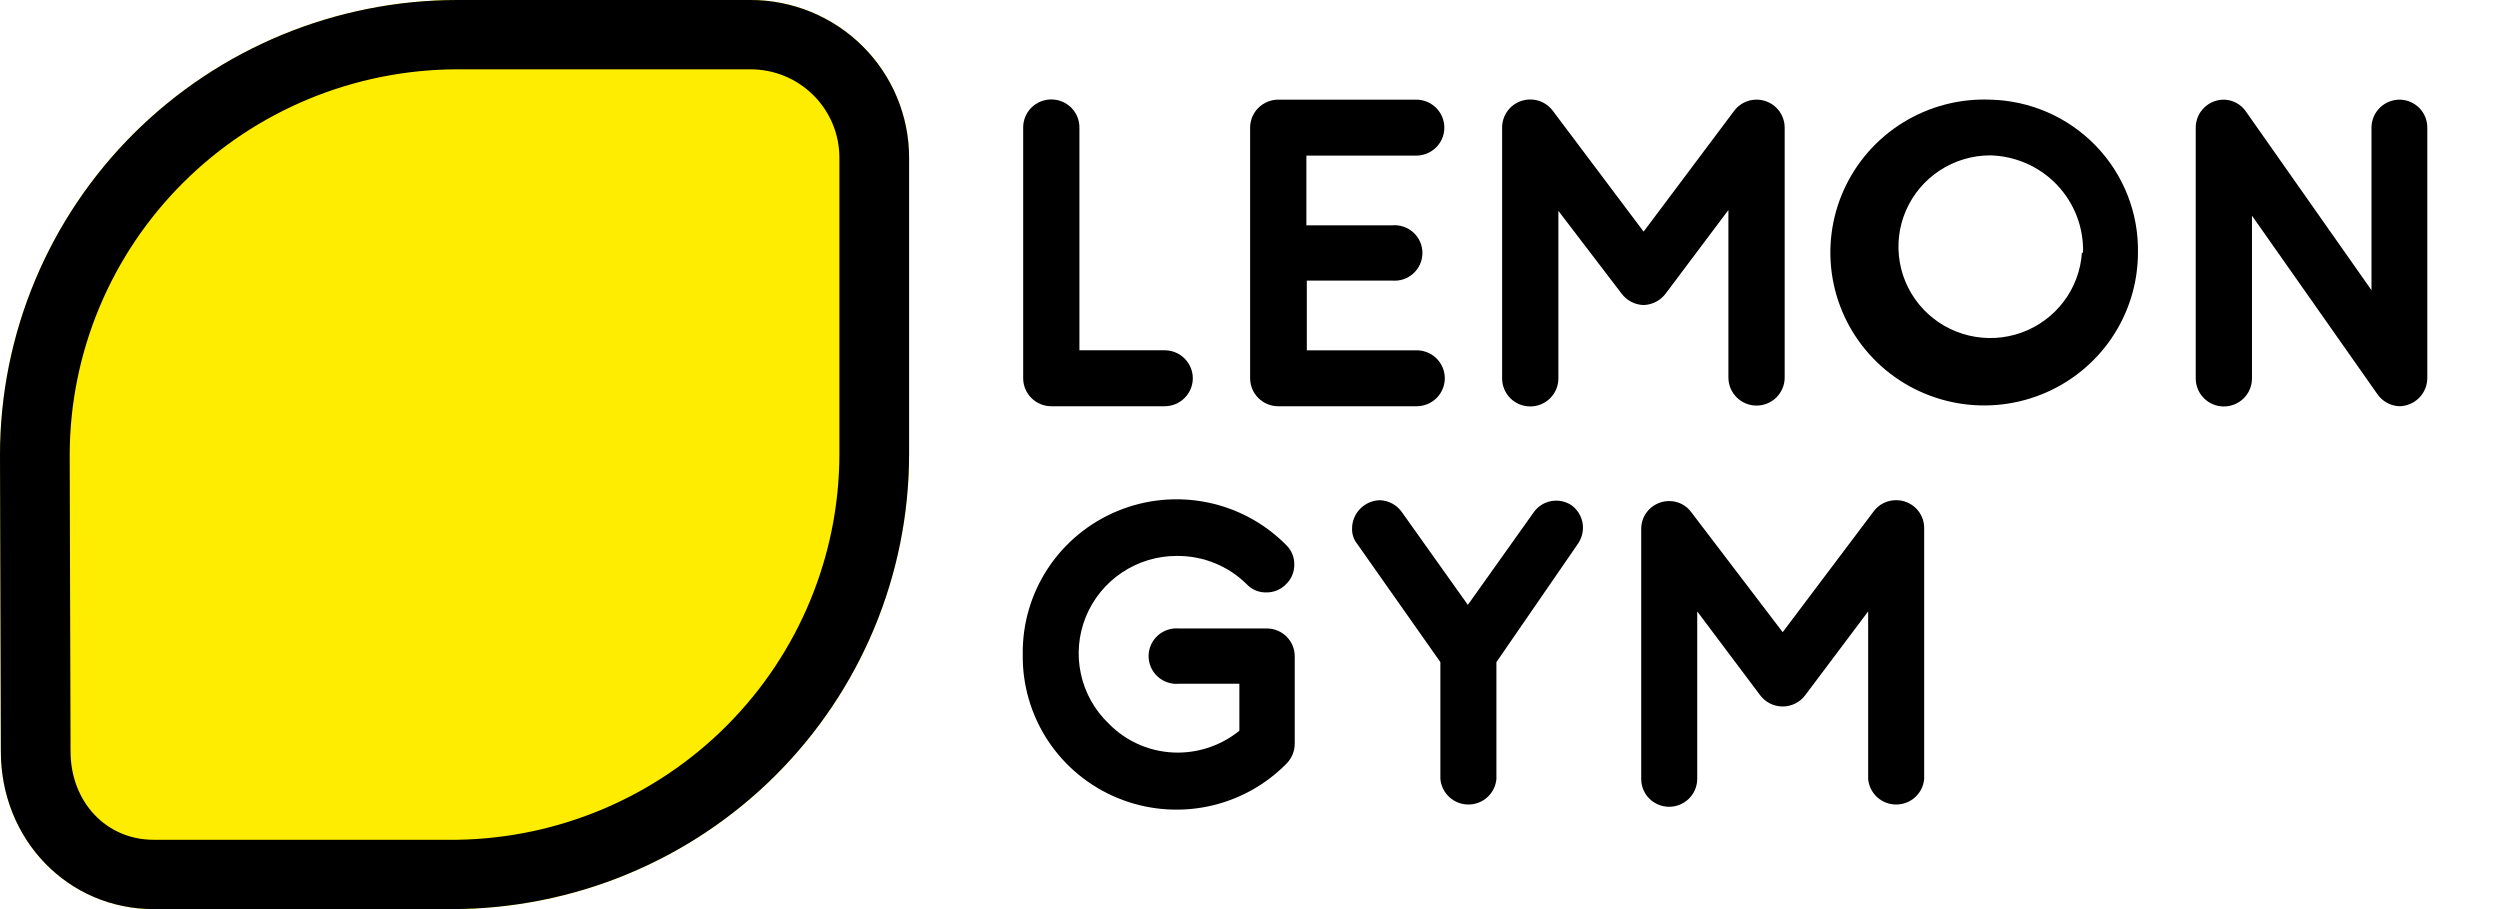
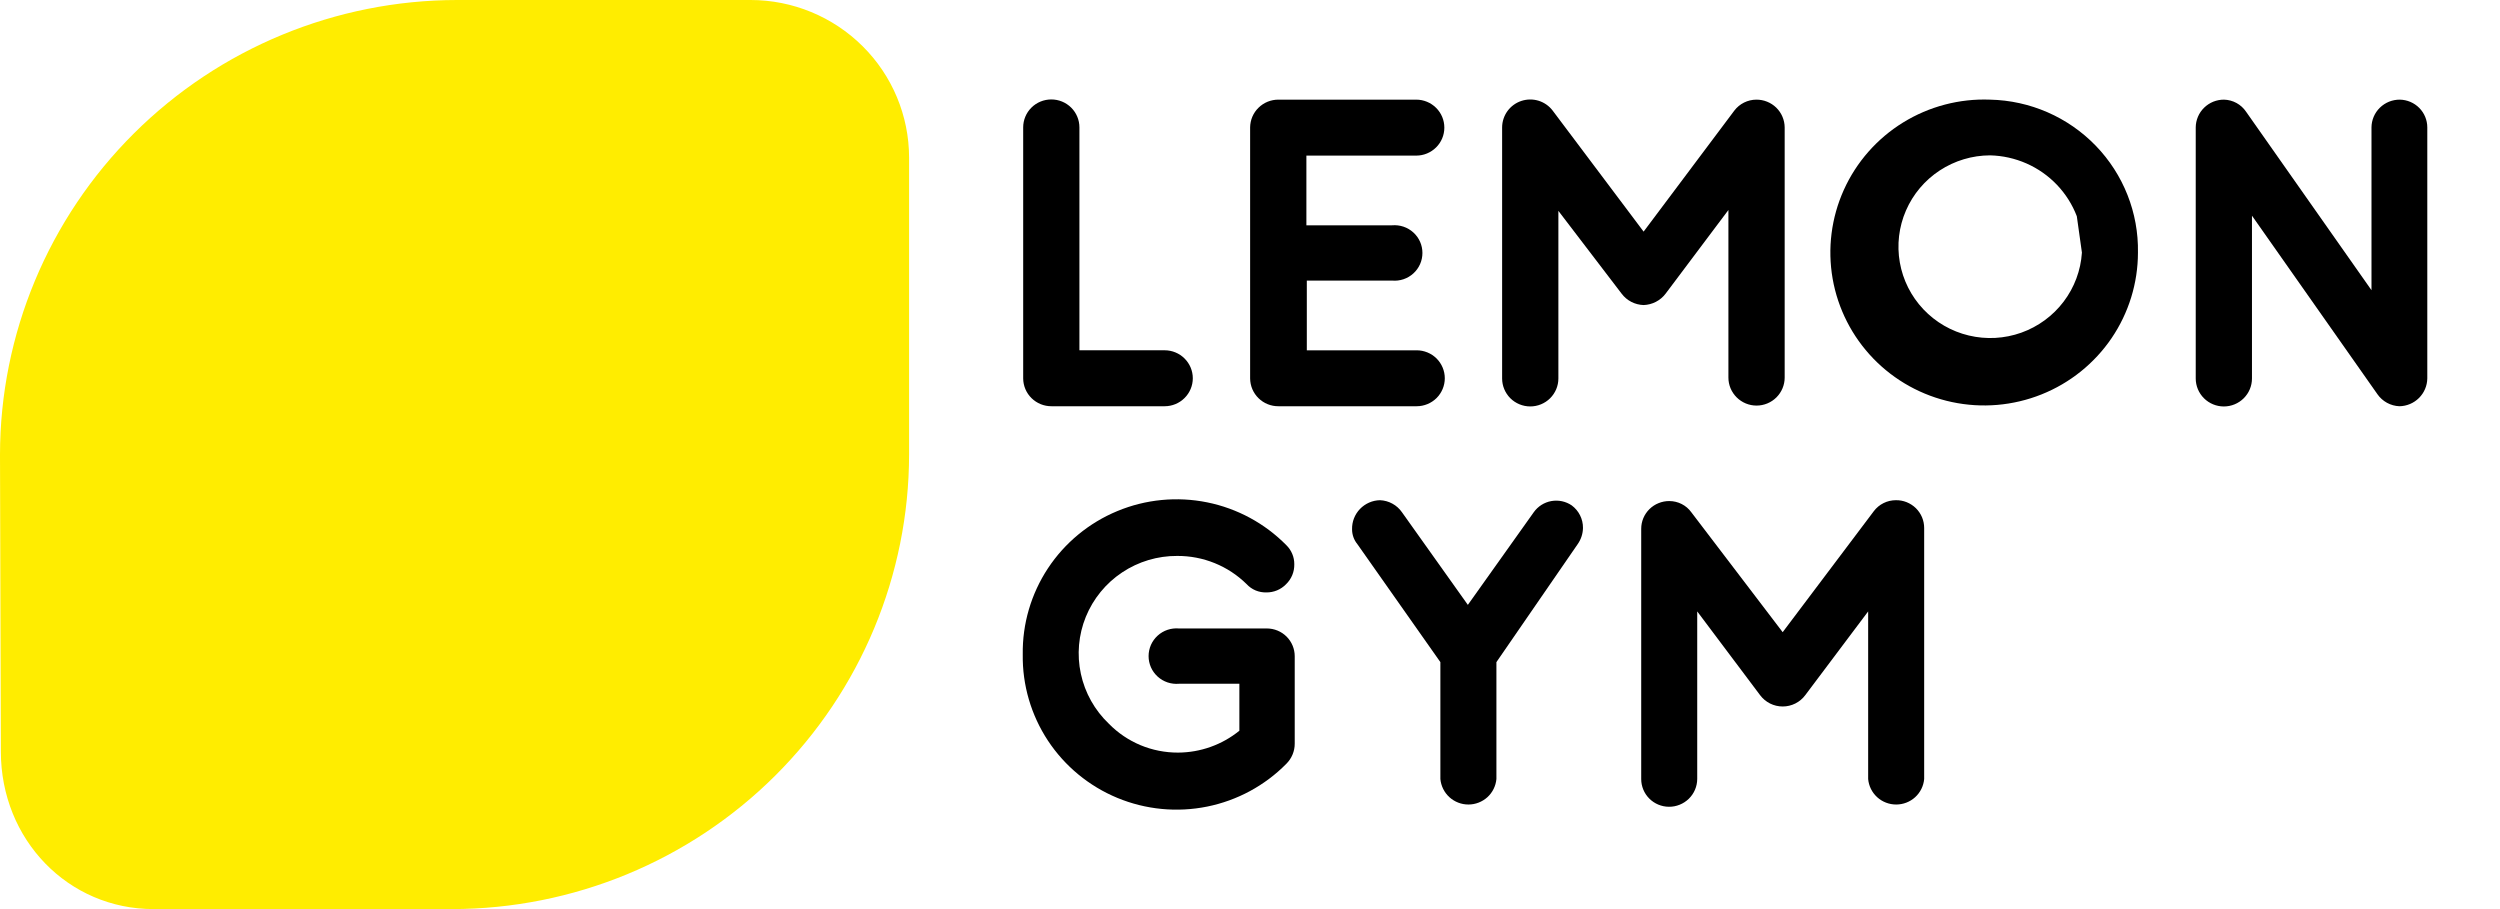
<svg xmlns="http://www.w3.org/2000/svg" width="99" height="36" viewBox="0 0 99 36" fill="none">
  <g clip-path="url(#clip0_2109_66085)">
    <path d="M17.902 36H6.079C2.704 36 0.034 33.259 0.034 29.76L0 18.004C0.005 13.231 1.913 8.655 5.306 5.28C8.699 1.905 13.299 0.006 18.098 0L29.723 0C31.386 0.001 32.982 0.659 34.159 1.829C35.336 2.998 35.998 4.585 36 6.24V18C35.994 22.772 34.085 27.347 30.693 30.721C27.3 34.096 22.7 35.994 17.902 36Z" fill="#FFED00" />
    <g style="mix-blend-mode:multiply">
-       <path d="M17.902 36H6.079C2.704 36 0.034 33.259 0.034 29.76L0 18.004C0.005 13.231 1.913 8.655 5.306 5.28C8.699 1.905 13.299 0.006 18.098 0L29.723 0C31.386 0.001 32.982 0.659 34.159 1.829C35.336 2.998 35.998 4.585 36 6.24V18C35.994 22.772 34.085 27.347 30.693 30.721C27.3 34.096 22.7 35.994 17.902 36ZM18.098 2.745C14.033 2.755 10.137 4.365 7.263 7.224C4.389 10.083 2.77 13.957 2.76 18L2.794 29.756C2.794 31.752 4.204 33.255 6.079 33.255H18.124C22.15 33.188 25.989 31.552 28.816 28.699C31.642 25.847 33.231 22.005 33.24 18V6.24C33.239 5.313 32.868 4.425 32.21 3.77C31.551 3.115 30.658 2.746 29.726 2.745H18.098Z" fill="black" />
-     </g>
+       </g>
    <path d="M41.64 16.087H46.121C46.416 16.087 46.7 15.97 46.908 15.762C47.117 15.555 47.235 15.273 47.235 14.979C47.235 14.685 47.117 14.404 46.908 14.196C46.7 13.988 46.416 13.871 46.121 13.871H42.745V5.045C42.745 4.751 42.628 4.47 42.419 4.262C42.21 4.054 41.927 3.938 41.632 3.938C41.336 3.938 41.053 4.054 40.844 4.262C40.635 4.47 40.518 4.751 40.518 5.045V14.988C40.519 15.133 40.549 15.277 40.606 15.411C40.663 15.545 40.746 15.666 40.85 15.768C40.955 15.87 41.078 15.951 41.214 16.006C41.349 16.06 41.494 16.088 41.64 16.087Z" fill="black" />
    <path d="M50.628 16.087H56.1C56.395 16.087 56.679 15.97 56.888 15.763C57.096 15.555 57.214 15.273 57.214 14.979C57.214 14.686 57.096 14.404 56.888 14.196C56.679 13.989 56.395 13.872 56.1 13.872H51.75V11.111H55.126C55.278 11.125 55.432 11.107 55.578 11.058C55.723 11.009 55.856 10.931 55.969 10.828C56.083 10.725 56.173 10.599 56.235 10.46C56.297 10.32 56.328 10.169 56.328 10.017C56.328 9.864 56.297 9.713 56.235 9.574C56.173 9.434 56.083 9.309 55.969 9.206C55.856 9.103 55.723 9.025 55.578 8.976C55.432 8.927 55.278 8.909 55.126 8.922H51.733V6.162H56.083C56.378 6.162 56.661 6.045 56.87 5.837C57.079 5.63 57.196 5.348 57.196 5.054C57.196 4.76 57.079 4.479 56.87 4.271C56.661 4.063 56.378 3.946 56.083 3.946H50.628C50.481 3.945 50.336 3.973 50.201 4.027C50.065 4.082 49.942 4.163 49.838 4.265C49.733 4.367 49.651 4.488 49.593 4.622C49.536 4.756 49.507 4.9 49.505 5.045V14.988C49.507 15.133 49.536 15.277 49.593 15.411C49.651 15.545 49.733 15.667 49.838 15.769C49.942 15.871 50.065 15.951 50.201 16.006C50.336 16.061 50.481 16.088 50.628 16.087Z" fill="black" />
    <path d="M65.957 11.63L68.445 8.316V14.953C68.445 15.247 68.563 15.528 68.772 15.736C68.981 15.944 69.264 16.061 69.559 16.061C69.855 16.061 70.138 15.944 70.347 15.736C70.555 15.528 70.673 15.247 70.673 14.953V5.045C70.672 4.899 70.642 4.756 70.585 4.622C70.528 4.488 70.445 4.366 70.341 4.264C70.236 4.162 70.113 4.081 69.977 4.027C69.842 3.972 69.697 3.945 69.55 3.946C69.382 3.947 69.216 3.986 69.065 4.061C68.914 4.136 68.782 4.245 68.68 4.379L65.087 9.172L61.485 4.379C61.345 4.194 61.149 4.058 60.927 3.989C60.704 3.921 60.465 3.924 60.245 3.997C60.023 4.071 59.831 4.212 59.695 4.399C59.559 4.587 59.485 4.813 59.484 5.045V14.988C59.484 15.281 59.602 15.563 59.81 15.771C60.019 15.978 60.303 16.095 60.598 16.095C60.893 16.095 61.177 15.978 61.385 15.771C61.594 15.563 61.712 15.281 61.712 14.988V8.35L64.217 11.63C64.319 11.766 64.45 11.877 64.6 11.954C64.751 12.032 64.918 12.075 65.087 12.08C65.257 12.074 65.423 12.031 65.573 11.953C65.724 11.875 65.855 11.765 65.957 11.63Z" fill="black" />
-     <path d="M78.807 3.946C77.594 3.899 76.394 4.215 75.362 4.851C74.33 5.488 73.513 6.417 73.016 7.519C72.519 8.621 72.365 9.845 72.572 11.035C72.78 12.225 73.341 13.326 74.182 14.197C75.024 15.068 76.108 15.668 77.295 15.921C78.483 16.175 79.719 16.069 80.846 15.618C81.972 15.168 82.938 14.392 83.618 13.392C84.298 12.391 84.662 11.211 84.663 10.003C84.691 8.429 84.09 6.907 82.993 5.772C81.895 4.637 80.391 3.98 78.807 3.946ZM82.444 10.003C82.398 10.707 82.147 11.382 81.72 11.945C81.294 12.508 80.711 12.935 80.044 13.174C79.377 13.412 78.654 13.451 77.965 13.286C77.276 13.122 76.65 12.76 76.164 12.246C75.679 11.732 75.355 11.088 75.233 10.394C75.111 9.699 75.195 8.984 75.476 8.337C75.757 7.689 76.222 7.138 76.814 6.75C77.406 6.362 78.099 6.154 78.807 6.152C79.305 6.164 79.794 6.273 80.249 6.473C80.703 6.673 81.113 6.961 81.456 7.32C81.798 7.679 82.065 8.101 82.242 8.563C82.419 9.025 82.503 9.518 82.488 10.012L82.444 10.003Z" fill="black" />
+     <path d="M78.807 3.946C77.594 3.899 76.394 4.215 75.362 4.851C74.33 5.488 73.513 6.417 73.016 7.519C72.519 8.621 72.365 9.845 72.572 11.035C72.78 12.225 73.341 13.326 74.182 14.197C75.024 15.068 76.108 15.668 77.295 15.921C78.483 16.175 79.719 16.069 80.846 15.618C81.972 15.168 82.938 14.392 83.618 13.392C84.298 12.391 84.662 11.211 84.663 10.003C84.691 8.429 84.09 6.907 82.993 5.772C81.895 4.637 80.391 3.98 78.807 3.946ZM82.444 10.003C82.398 10.707 82.147 11.382 81.72 11.945C81.294 12.508 80.711 12.935 80.044 13.174C79.377 13.412 78.654 13.451 77.965 13.286C77.276 13.122 76.65 12.76 76.164 12.246C75.679 11.732 75.355 11.088 75.233 10.394C75.111 9.699 75.195 8.984 75.476 8.337C75.757 7.689 76.222 7.138 76.814 6.75C77.406 6.362 78.099 6.154 78.807 6.152C79.305 6.164 79.794 6.273 80.249 6.473C80.703 6.673 81.113 6.961 81.456 7.32C81.798 7.679 82.065 8.101 82.242 8.563L82.444 10.003Z" fill="black" />
    <path d="M95.033 3.946C94.887 3.945 94.742 3.973 94.606 4.027C94.471 4.082 94.347 4.163 94.243 4.265C94.139 4.367 94.056 4.488 93.999 4.622C93.942 4.756 93.912 4.9 93.911 5.045V11.492L88.943 4.422C88.847 4.28 88.718 4.162 88.566 4.079C88.415 3.996 88.246 3.951 88.073 3.946C87.927 3.945 87.782 3.973 87.646 4.027C87.511 4.082 87.387 4.163 87.283 4.265C87.179 4.367 87.096 4.488 87.039 4.622C86.982 4.756 86.952 4.9 86.951 5.045V14.988C86.951 15.282 87.068 15.563 87.277 15.771C87.486 15.979 87.769 16.096 88.064 16.096C88.36 16.096 88.643 15.979 88.852 15.771C89.061 15.563 89.178 15.282 89.178 14.988V8.541L94.146 15.611C94.244 15.752 94.374 15.868 94.525 15.951C94.675 16.033 94.844 16.08 95.016 16.087C95.307 16.083 95.586 15.965 95.792 15.76C95.998 15.555 96.116 15.278 96.121 14.988V5.045C96.121 4.757 96.007 4.48 95.803 4.274C95.6 4.069 95.323 3.951 95.033 3.946Z" fill="black" />
    <path d="M46.617 22.015C47.646 22.009 48.635 22.411 49.366 23.131C49.465 23.239 49.586 23.324 49.721 23.381C49.857 23.437 50.002 23.464 50.149 23.46C50.293 23.461 50.436 23.434 50.569 23.379C50.703 23.324 50.823 23.242 50.923 23.14C51.031 23.037 51.116 22.913 51.173 22.776C51.23 22.639 51.257 22.492 51.254 22.343C51.255 22.203 51.228 22.065 51.174 21.936C51.12 21.806 51.041 21.689 50.941 21.591C50.089 20.726 48.996 20.134 47.803 19.893C46.61 19.652 45.371 19.772 44.248 20.238C43.124 20.703 42.166 21.494 41.498 22.506C40.831 23.518 40.483 24.706 40.501 25.917C40.483 27.128 40.831 28.316 41.498 29.329C42.166 30.341 43.124 31.131 44.248 31.597C45.371 32.062 46.61 32.182 47.803 31.941C48.996 31.7 50.089 31.109 50.941 30.244C51.046 30.139 51.129 30.015 51.186 29.878C51.242 29.742 51.272 29.596 51.271 29.448V25.986C51.271 25.695 51.155 25.416 50.948 25.209C50.741 25.003 50.46 24.887 50.166 24.887H46.687C46.534 24.874 46.38 24.892 46.234 24.941C46.089 24.99 45.956 25.068 45.843 25.171C45.73 25.274 45.639 25.4 45.577 25.539C45.516 25.679 45.484 25.83 45.484 25.982C45.484 26.135 45.516 26.285 45.577 26.425C45.639 26.565 45.73 26.69 45.843 26.793C45.956 26.896 46.089 26.974 46.234 27.023C46.38 27.072 46.534 27.09 46.687 27.077H49.079V28.937C48.393 29.494 47.536 29.799 46.652 29.803C46.141 29.805 45.635 29.705 45.164 29.509C44.694 29.312 44.267 29.024 43.911 28.66C43.351 28.126 42.964 27.437 42.802 26.682C42.639 25.927 42.708 25.141 42.999 24.425C43.291 23.71 43.791 23.097 44.436 22.668C45.081 22.238 45.841 22.01 46.617 22.015Z" fill="black" />
    <path d="M62.242 20.015C62.006 19.854 61.716 19.792 61.434 19.842C61.153 19.892 60.902 20.051 60.737 20.284L58.127 23.953L55.517 20.284C55.419 20.143 55.289 20.026 55.138 19.944C54.987 19.861 54.819 19.815 54.647 19.808C54.498 19.811 54.352 19.843 54.216 19.903C54.08 19.963 53.957 20.049 53.855 20.155C53.752 20.262 53.672 20.388 53.618 20.526C53.564 20.664 53.539 20.811 53.542 20.959C53.541 21.173 53.615 21.381 53.751 21.547L57.039 26.22V30.849C57.064 31.125 57.192 31.382 57.397 31.569C57.602 31.755 57.87 31.859 58.149 31.859C58.427 31.859 58.695 31.755 58.901 31.569C59.106 31.382 59.233 31.125 59.258 30.849V26.22L62.477 21.547C62.609 21.359 62.682 21.136 62.686 20.907C62.688 20.734 62.648 20.563 62.571 20.408C62.494 20.253 62.381 20.119 62.242 20.015Z" fill="black" />
    <path d="M75.075 19.808C74.906 19.808 74.74 19.847 74.589 19.922C74.438 19.997 74.306 20.106 74.205 20.24L70.594 25.034L66.975 20.284C66.876 20.147 66.745 20.035 66.594 19.959C66.442 19.882 66.275 19.842 66.105 19.842C65.959 19.841 65.815 19.869 65.68 19.924C65.544 19.978 65.422 20.059 65.318 20.161C65.215 20.263 65.132 20.385 65.076 20.519C65.02 20.653 64.992 20.796 64.992 20.941V30.849C64.991 31.139 65.107 31.418 65.312 31.623C65.517 31.829 65.796 31.946 66.088 31.948C66.234 31.95 66.379 31.922 66.514 31.867C66.65 31.813 66.773 31.732 66.878 31.63C66.982 31.528 67.065 31.407 67.122 31.273C67.179 31.139 67.209 30.995 67.21 30.849V24.212L69.698 27.526C69.802 27.666 69.937 27.779 70.092 27.858C70.248 27.936 70.42 27.977 70.594 27.977C70.769 27.977 70.941 27.936 71.096 27.858C71.252 27.779 71.387 27.666 71.49 27.526L73.979 24.212V30.849C74.003 31.125 74.131 31.382 74.336 31.569C74.541 31.756 74.81 31.859 75.088 31.859C75.366 31.859 75.635 31.756 75.84 31.569C76.045 31.382 76.173 31.125 76.197 30.849V20.907C76.197 20.761 76.168 20.617 76.112 20.482C76.055 20.348 75.972 20.226 75.868 20.123C75.763 20.021 75.639 19.941 75.503 19.886C75.367 19.832 75.222 19.805 75.075 19.808Z" fill="black" />
  </g>
  <defs>
    <clipPath id="clip0_2109_66085">
      <rect width="99" height="36" fill="white" />
    </clipPath>
  </defs>
</svg>